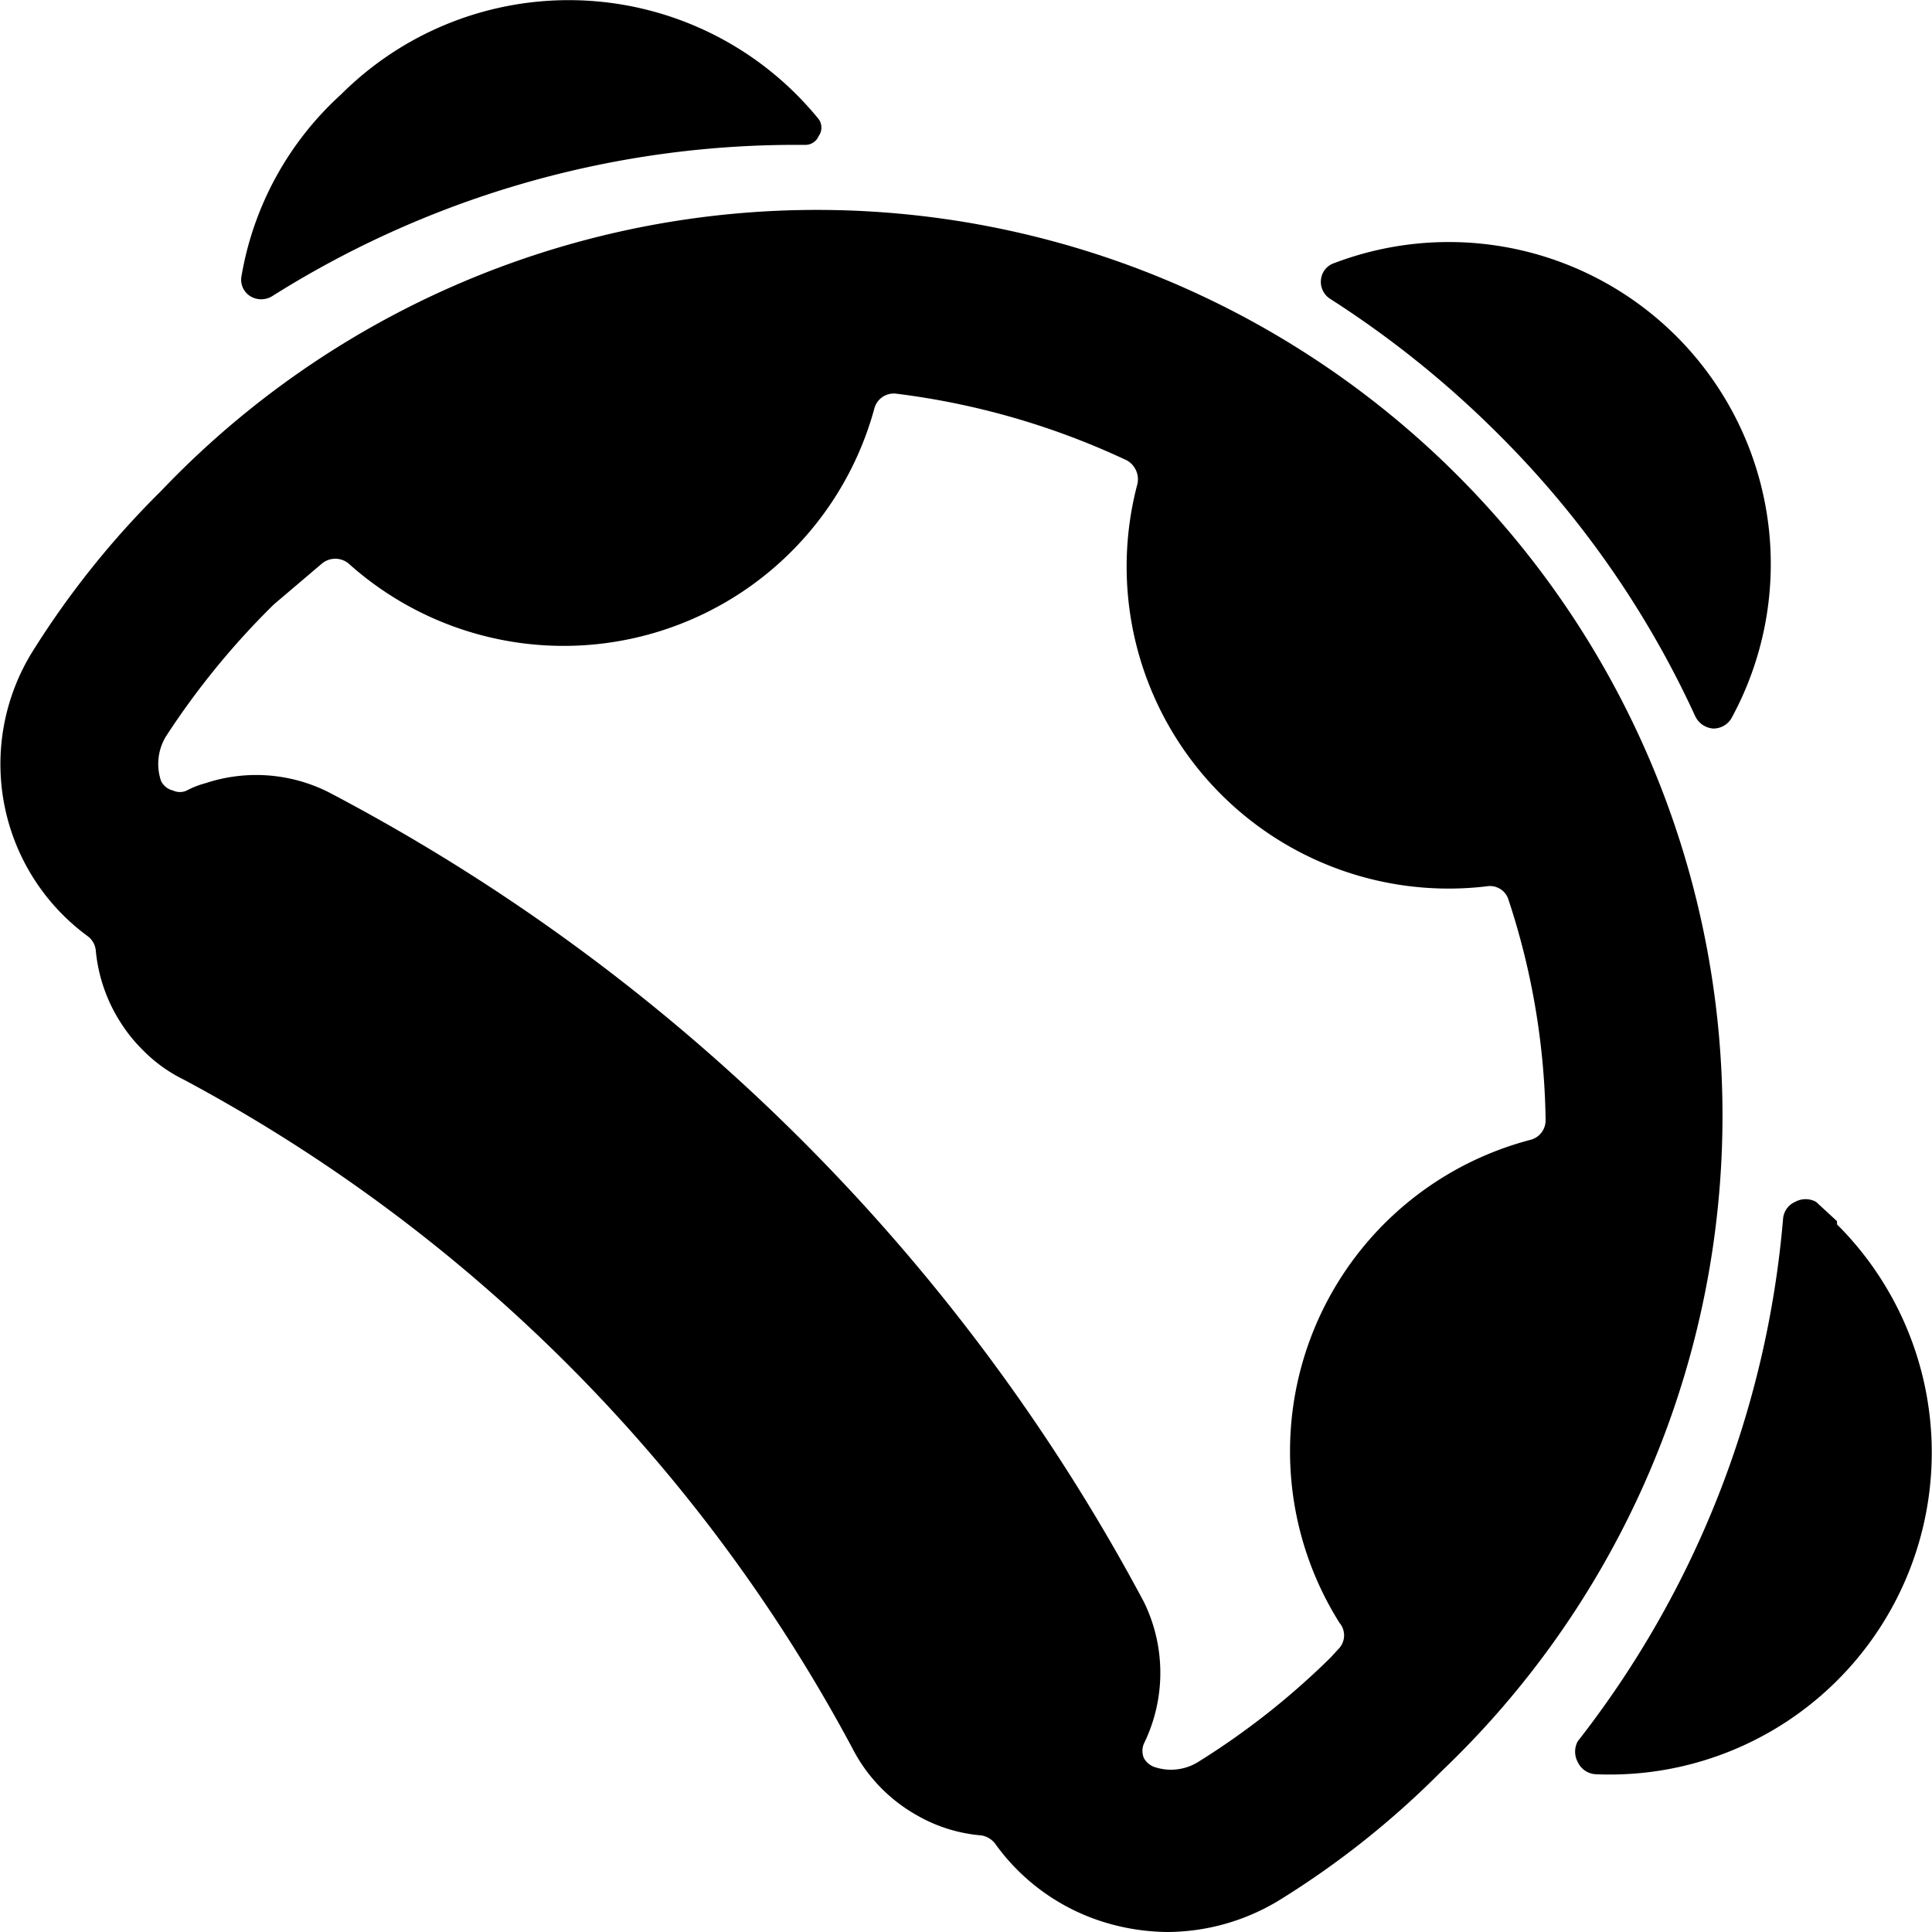
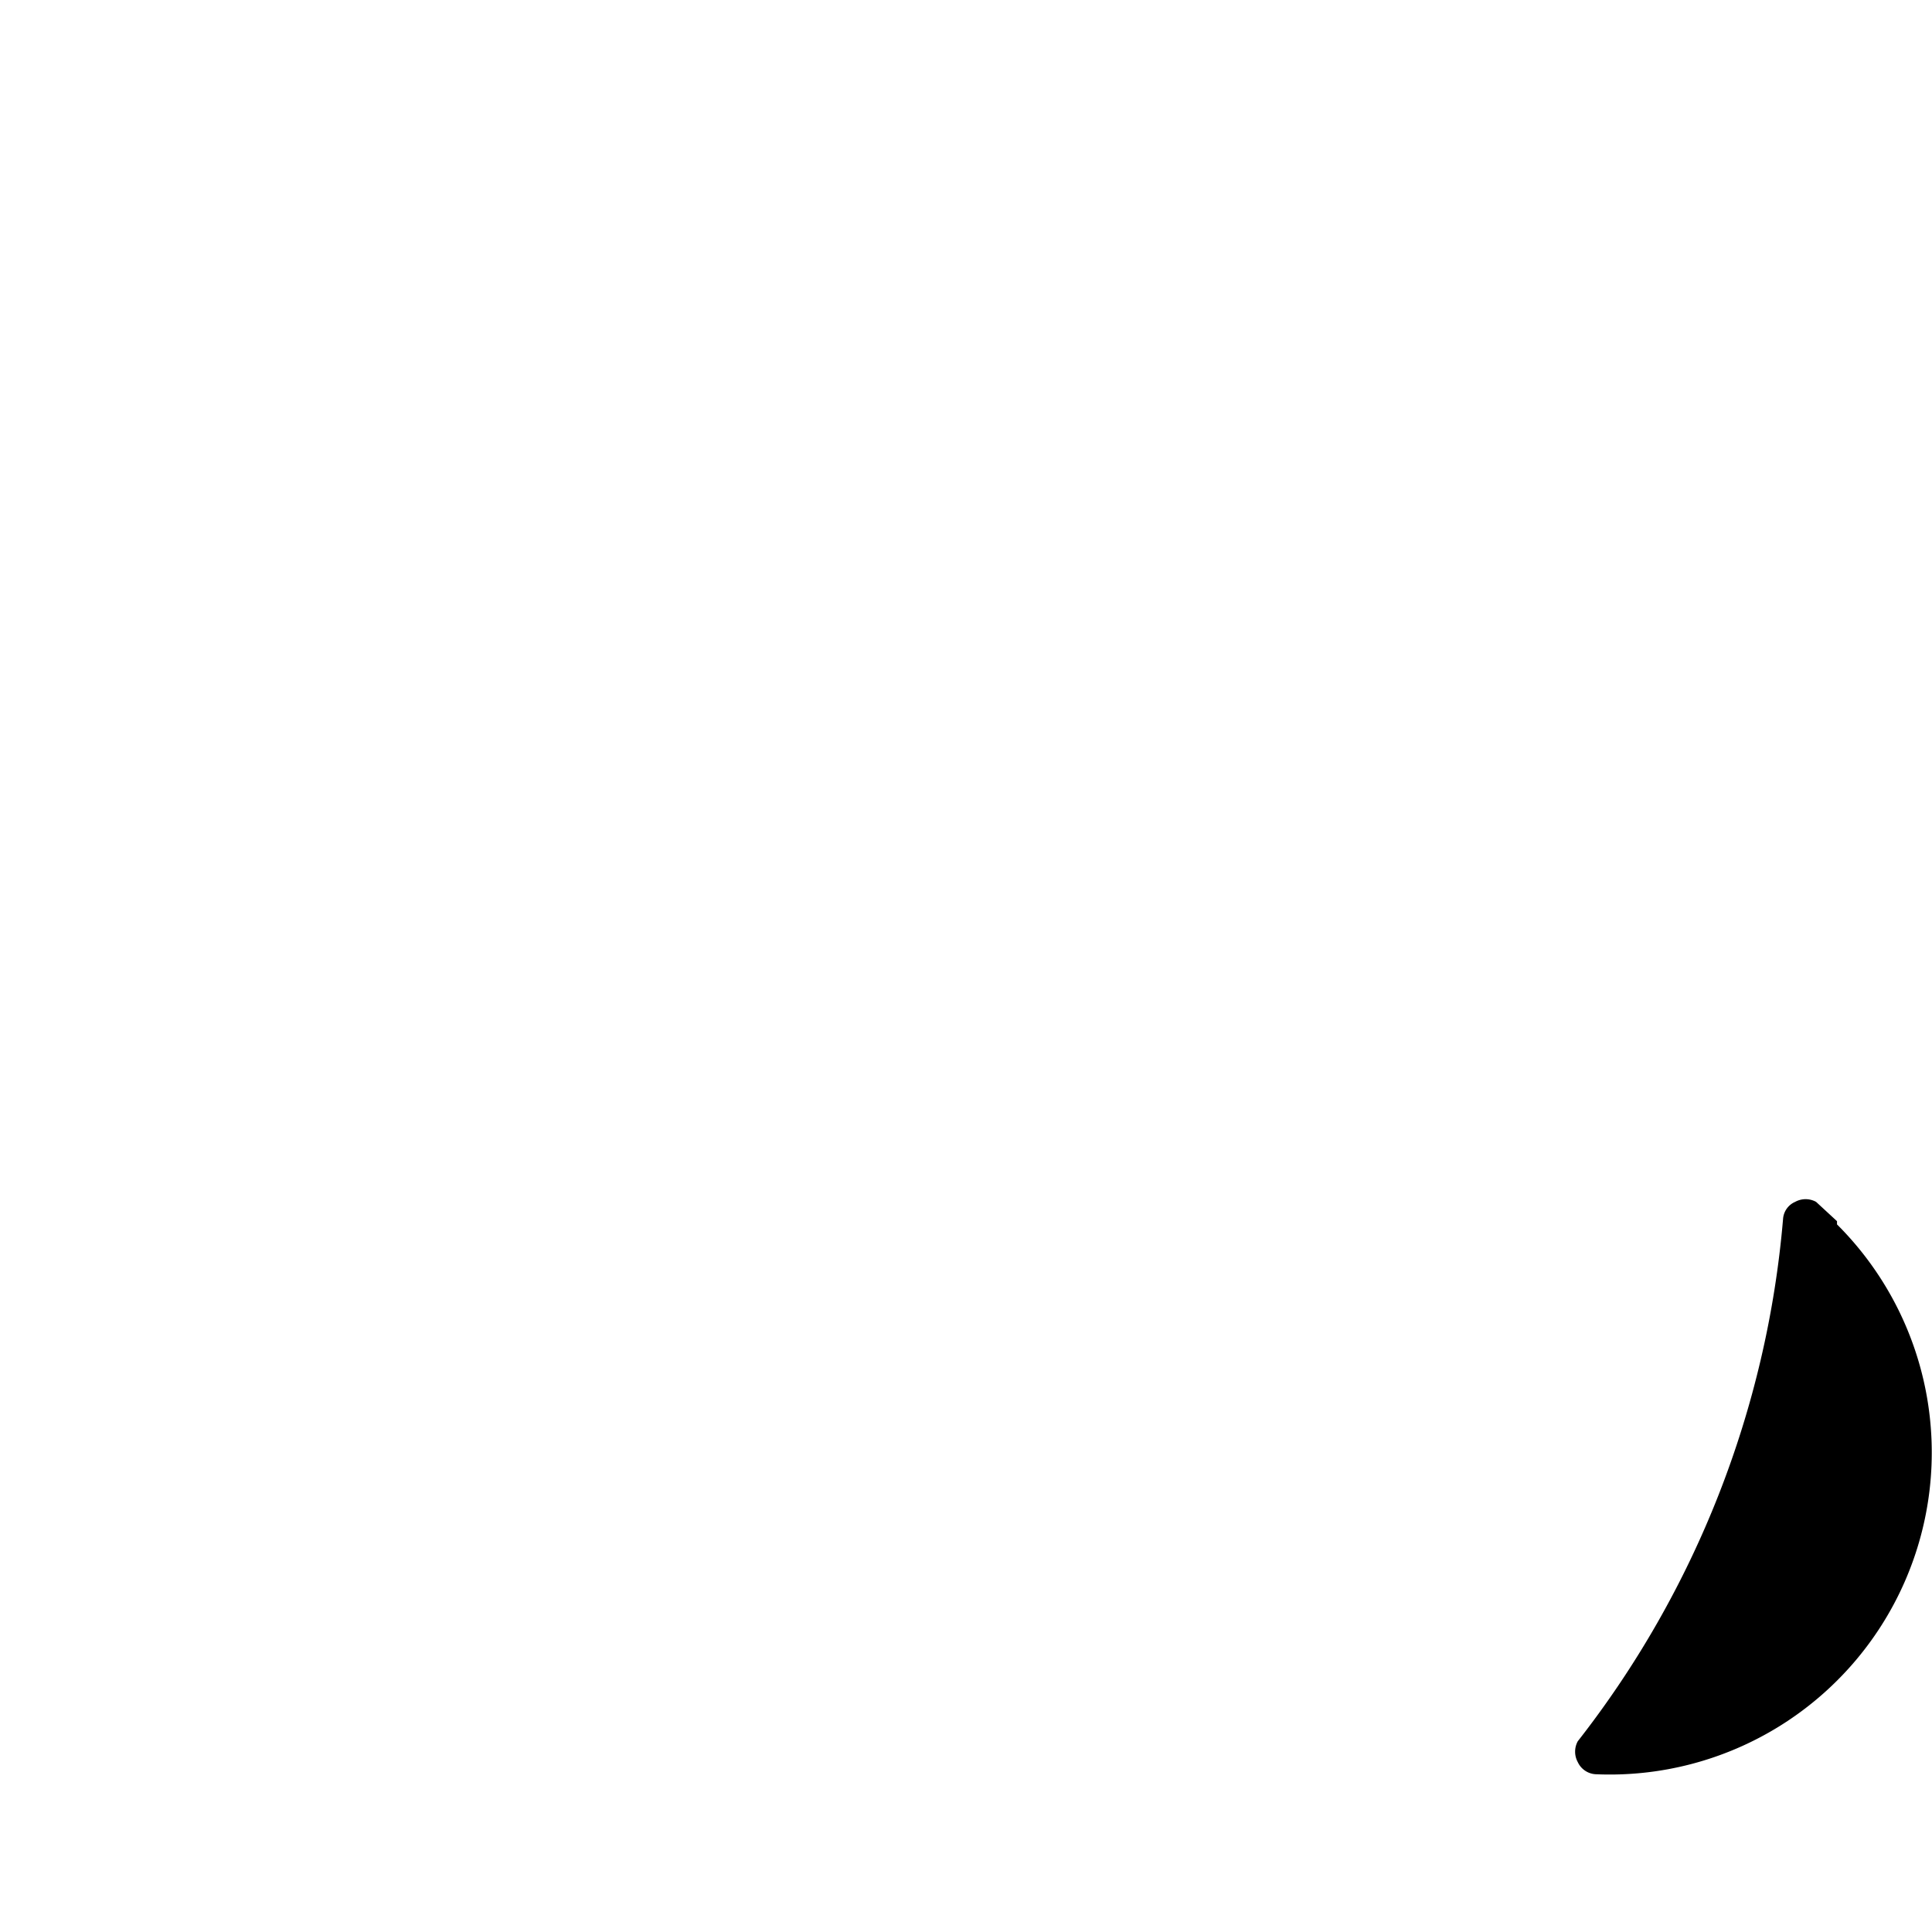
<svg xmlns="http://www.w3.org/2000/svg" viewBox="0 0 24 24">
  <g>
-     <path d="M21.06 8.9a0.27 0.27 0 0 0 0.22 0.15 0.26 0.26 0 0 0 0.23 -0.13 4 4 0 0 0 -4.94 -5.65 0.24 0.24 0 0 0 -0.16 0.2 0.25 0.25 0 0 0 0.11 0.24 12.42 12.42 0 0 1 2.09 1.68 12 12 0 0 1 2.45 3.51Z" fill="#000000" stroke-width="1" />
    <path d="m22.82 15.17 -0.26 -0.24a0.27 0.27 0 0 0 -0.26 0 0.25 0.25 0 0 0 -0.15 0.21 12.2 12.2 0 0 1 -2.55 6.49 0.27 0.27 0 0 0 0 0.26 0.26 0.26 0 0 0 0.22 0.15 4 4 0 0 0 3 -6.83Z" fill="#000000" stroke-width="1" />
-     <path d="M10 1.8a0.18 0.18 0 0 0 0.17 -0.11 0.18 0.18 0 0 0 0 -0.21 4.12 4.12 0 0 0 -0.28 -0.31 4 4 0 0 0 -5.65 0A3.94 3.94 0 0 0 3 3.43a0.24 0.24 0 0 0 0.11 0.25 0.26 0.26 0 0 0 0.27 0A12.19 12.19 0 0 1 10 1.8Z" fill="#000000" stroke-width="1" />
-     <path d="M13.66 23.86a2.75 2.75 0 0 0 0.85 0.14 2.69 2.69 0 0 0 1.39 -0.4 10.92 10.92 0 0 0 2 -1.59A11.25 11.25 0 1 0 2 6.1a11 11 0 0 0 -1.6 2 2.65 2.65 0 0 0 0.69 3.53 0.25 0.25 0 0 1 0.1 0.18 2 2 0 0 0 0.32 0.91 1.92 1.92 0 0 0 0.26 0.32 1.85 1.85 0 0 0 0.51 0.37 20.23 20.23 0 0 1 8.31 8.31 2 2 0 0 0 0.8 0.83 1.92 1.92 0 0 0 0.8 0.25 0.27 0.27 0 0 1 0.17 0.1 2.61 2.61 0 0 0 1.3 0.96ZM4 7a0.26 0.26 0 0 1 0.33 0 4 4 0 0 0 6.53 -1.92 0.25 0.25 0 0 1 0.27 -0.19 9.45 9.45 0 0 1 2.87 0.83 0.27 0.27 0 0 1 0.13 0.29 4 4 0 0 0 4.34 5 0.24 0.24 0 0 1 0.27 0.17 9.09 9.09 0 0 1 0.46 2.73 0.25 0.25 0 0 1 -0.19 0.25 4 4 0 0 0 -2.37 6 0.24 0.24 0 0 1 0 0.31l-0.11 0.12a9.45 9.45 0 0 1 -1.65 1.3 0.64 0.64 0 0 1 -0.54 0.06 0.24 0.24 0 0 1 -0.13 -0.11 0.23 0.23 0 0 1 0 -0.18 2 2 0 0 0 0 -1.76A24.22 24.22 0 0 0 4.08 9.84a2 2 0 0 0 -1.53 -0.11 1.09 1.09 0 0 0 -0.23 0.09 0.2 0.2 0 0 1 -0.17 0A0.22 0.22 0 0 1 2 9.7a0.66 0.66 0 0 1 0.06 -0.55A9.76 9.76 0 0 1 3.4 7.51Z" fill="#000000" stroke-width="1" />
  </g>
</svg>